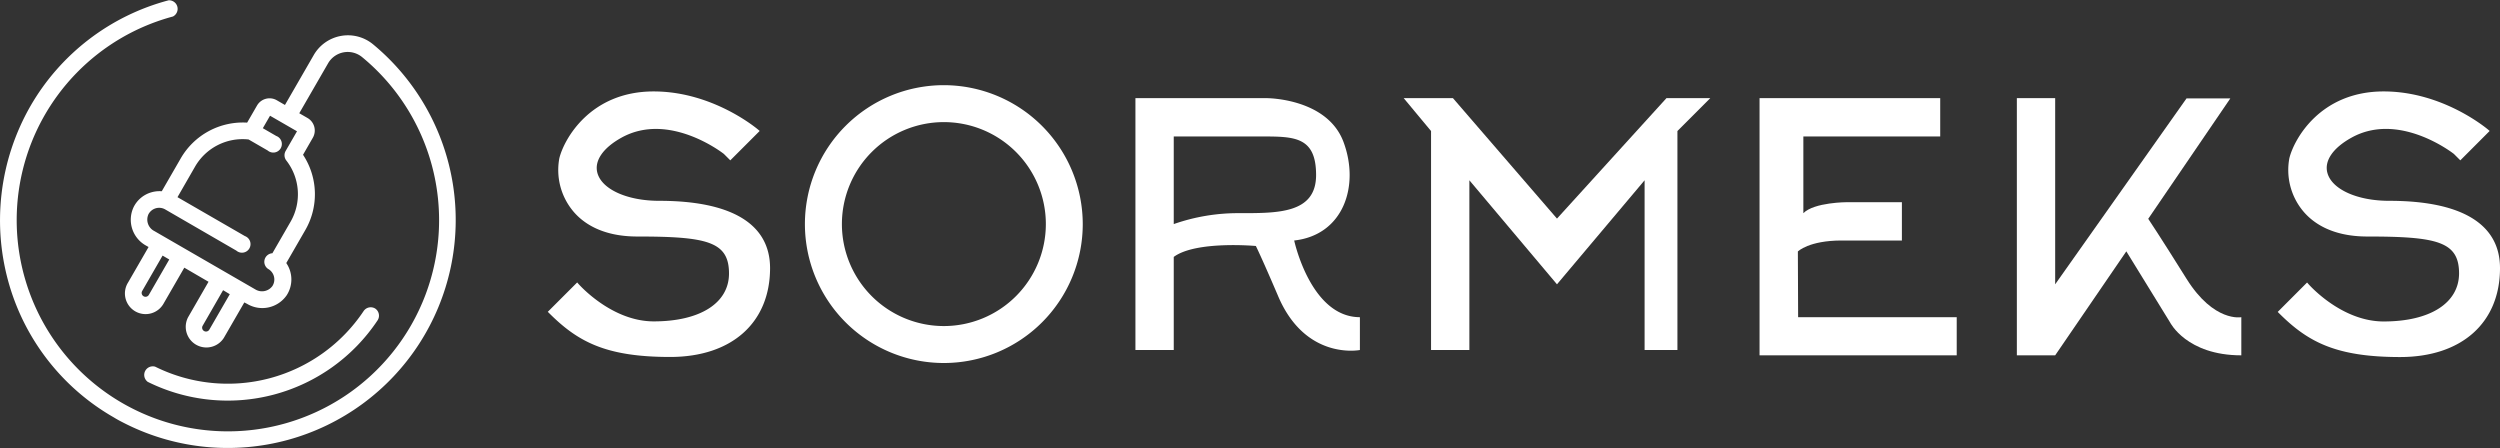
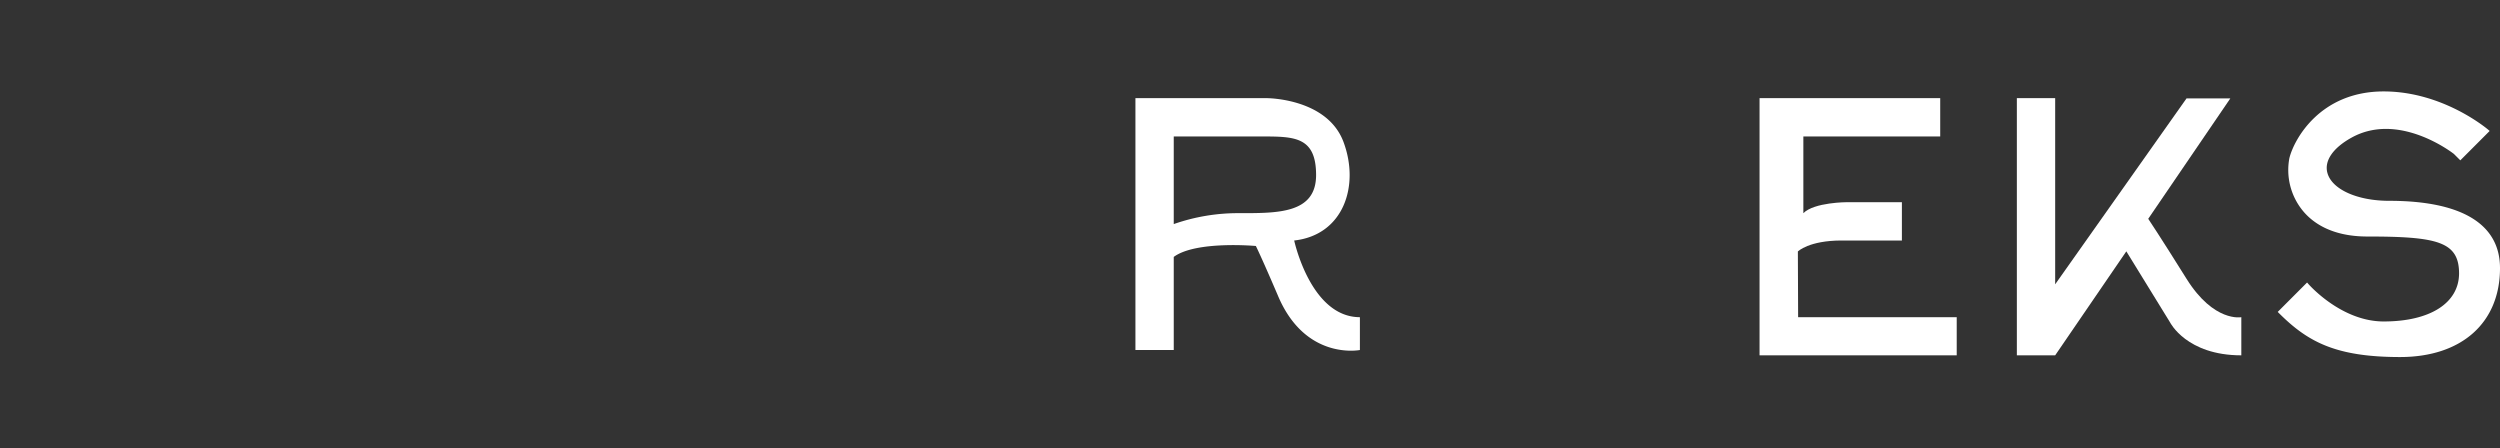
<svg xmlns="http://www.w3.org/2000/svg" viewBox="0 0 583.26 104.56">
  <rect x="0" y="0" width="583.26" height="104.56" fill="#333333" stroke="none" />
  <title>sormeks-logo8allwhite</title>
-   <path d="M43,62.45l-4.77,8.26a4.82,4.82,0,1,1-8.34-4.82l4.77-8.26-.6-.34a6.88,6.88,0,0,1-2.87-9,6.67,6.67,0,0,1,4.09-3.41,6.82,6.82,0,0,1,2.46-.26l4.42-7.66a16.73,16.73,0,0,1,15.5-8.35l2.31-4a3.38,3.38,0,0,1,4.59-1.23l1.92,1.11,6.72-11.65A9.21,9.21,0,0,1,87,10.31,53.19,53.19,0,0,1,29.55,99c-1-.5-2-1-3-1.62A52.67,52.67,0,0,1,2.24,66.72,53.6,53.6,0,0,1,7.09,24.77,52.78,52.78,0,0,1,39.35.07a2,2,0,0,1,1,3.78A49.18,49.18,0,0,0,6,65.59,49.27,49.27,0,1,0,84.49,13.33a5.29,5.29,0,0,0-7.94,1.43L69.82,26.42l1.91,1.1A3.37,3.37,0,0,1,73,32.11l-2.3,4a16.71,16.71,0,0,1,.51,17.6l-4.42,7.66a6.77,6.77,0,0,1,.1,7.51,6.91,6.91,0,0,1-9.26,2L57,70.56l-4.77,8.26A4.82,4.82,0,0,1,43.89,74l4.76-8.26ZM34.36,89a2,2,0,0,1,1.85-3.45,38.1,38.1,0,0,0,48.64-13A2,2,0,0,1,87.56,72a2,2,0,0,1,.55,2.71A42,42,0,0,1,34.43,89.07ZM63.54,59.1l4.24-7.35a12.83,12.83,0,0,0-1-14.33,2,2,0,0,1-.15-2.18l2.66-4.61L63,27l-1.68,2.91,3.13,1.81a2,2,0,1,1-2,3.39L58,32.54A12.81,12.81,0,0,0,45.5,38.89L41.41,46l15.73,9.08a2,2,0,1,1-2,3.39L38.56,48.87A2.82,2.82,0,0,0,34.63,50,3,3,0,0,0,36,53.9L59.55,67.51a3,3,0,0,0,4-.77,2.82,2.82,0,0,0-1-4,2,2,0,0,1,.93-3.65Zm-25.61.53-4.76,8.26a.9.9,0,0,0,1.56.9l4.76-8.25ZM52.05,67.7,47.28,76a.9.9,0,1,0,1.56.9l4.77-8.26Z" style="fill:#fff;fill-rule:evenodd" />
-   <path d="M153.78,46.85c-7.49,0-13.42-2.7-14.42-6.56-.72-2.8,1.33-5.78,5.63-8.17,11-6.11,23.43,3.42,23.9,3.8l1.49,1.49,6.86-6.86-.26-.22c-.1-.09-10.47-9-24.48-9-14.87,0-20.94,11.24-22,15.57a15,15,0,0,0,2.92,12c2.23,2.87,6.7,6.28,15.27,6.28,16.31,0,21.39,1.19,21.39,8.63,0,6.89-6.73,11.17-17.56,11.17-9.95,0-17.56-8.74-17.64-8.83l-.22-.26-6.86,6.86.23.22c6.69,6.69,13.18,10.31,28.32,10.31,14.38,0,23.31-8,23.31-20.75C179.64,52.26,170.7,46.85,153.78,46.85Z" style="fill:#fff" />
  <path d="M557.39,46.85c-7.48,0-13.41-2.7-14.41-6.56-.73-2.8,1.32-5.78,5.63-8.17,11-6.12,23.42,3.42,23.9,3.8L574,37.41l6.85-6.86-.26-.22c-.1-.09-10.47-9-24.47-9-14.88,0-20.94,11.24-22,15.57a15,15,0,0,0,2.92,12c2.24,2.87,6.7,6.28,15.27,6.28,16.32,0,21.4,1.19,21.4,8.63C573.68,70.67,567,75,556.12,75c-10,0-17.57-8.74-17.64-8.83l-.23-.26-6.85,6.86.22.22c6.69,6.69,13.18,10.31,28.33,10.31,14.37,0,23.31-8,23.31-20.75C583.26,52.26,574.31,46.85,557.39,46.85Z" style="fill:#fff" />
-   <path d="M220.2,19.87a32.41,32.41,0,1,0,32.41,32.41A32.45,32.45,0,0,0,220.2,19.87Zm0,56.2A23.79,23.79,0,1,1,244,52.28,23.81,23.81,0,0,1,220.2,76.07Z" style="fill:#fff" />
  <path d="M301.94,56.11c11.5-1.27,15.33-12.77,11.5-23S295.55,22.9,295.55,22.9H264.9V81.66h8.94V59.94C279,56.11,293,57.39,293,57.39s1.28,2.55,5.11,11.5c6.39,15.32,19.16,12.77,19.16,12.77V74C305.77,74,301.94,56.11,301.94,56.11Zm-12.77-6.38a45.33,45.33,0,0,0-15.33,2.55V31.84h20.44c7.66,0,12.77,0,12.77,9S298.11,49.73,289.17,49.73Z" style="fill:#fff" />
-   <polygon points="363.25 51 338.98 22.9 327.49 22.9 333.87 30.57 333.87 81.66 342.81 81.66 342.81 42.06 363.25 66.33 383.69 42.06 383.69 81.66 391.35 81.66 391.35 30.57 399.01 22.9 388.79 22.9 363.25 51" style="fill:#fff" />
  <path d="M419.45,58.67s2.55-2.56,10.22-2.56h14.05V47.17H430.94s-7.66,0-10.21,2.56V31.84h31.93V22.9H410.51v60h46V74h-37Z" style="fill:#fff" />
  <path d="M510.13,65.05c-6.38-10.21-8.94-14-8.94-14l19.16-28.1H510.13L479.48,66.33V22.9h-8.94v60h8.94l16.6-24.26,10.22,16.6s3.83,7.66,16.61,7.66V74S516.52,75.27,510.13,65.05Z" style="fill:#fff" />
</svg>